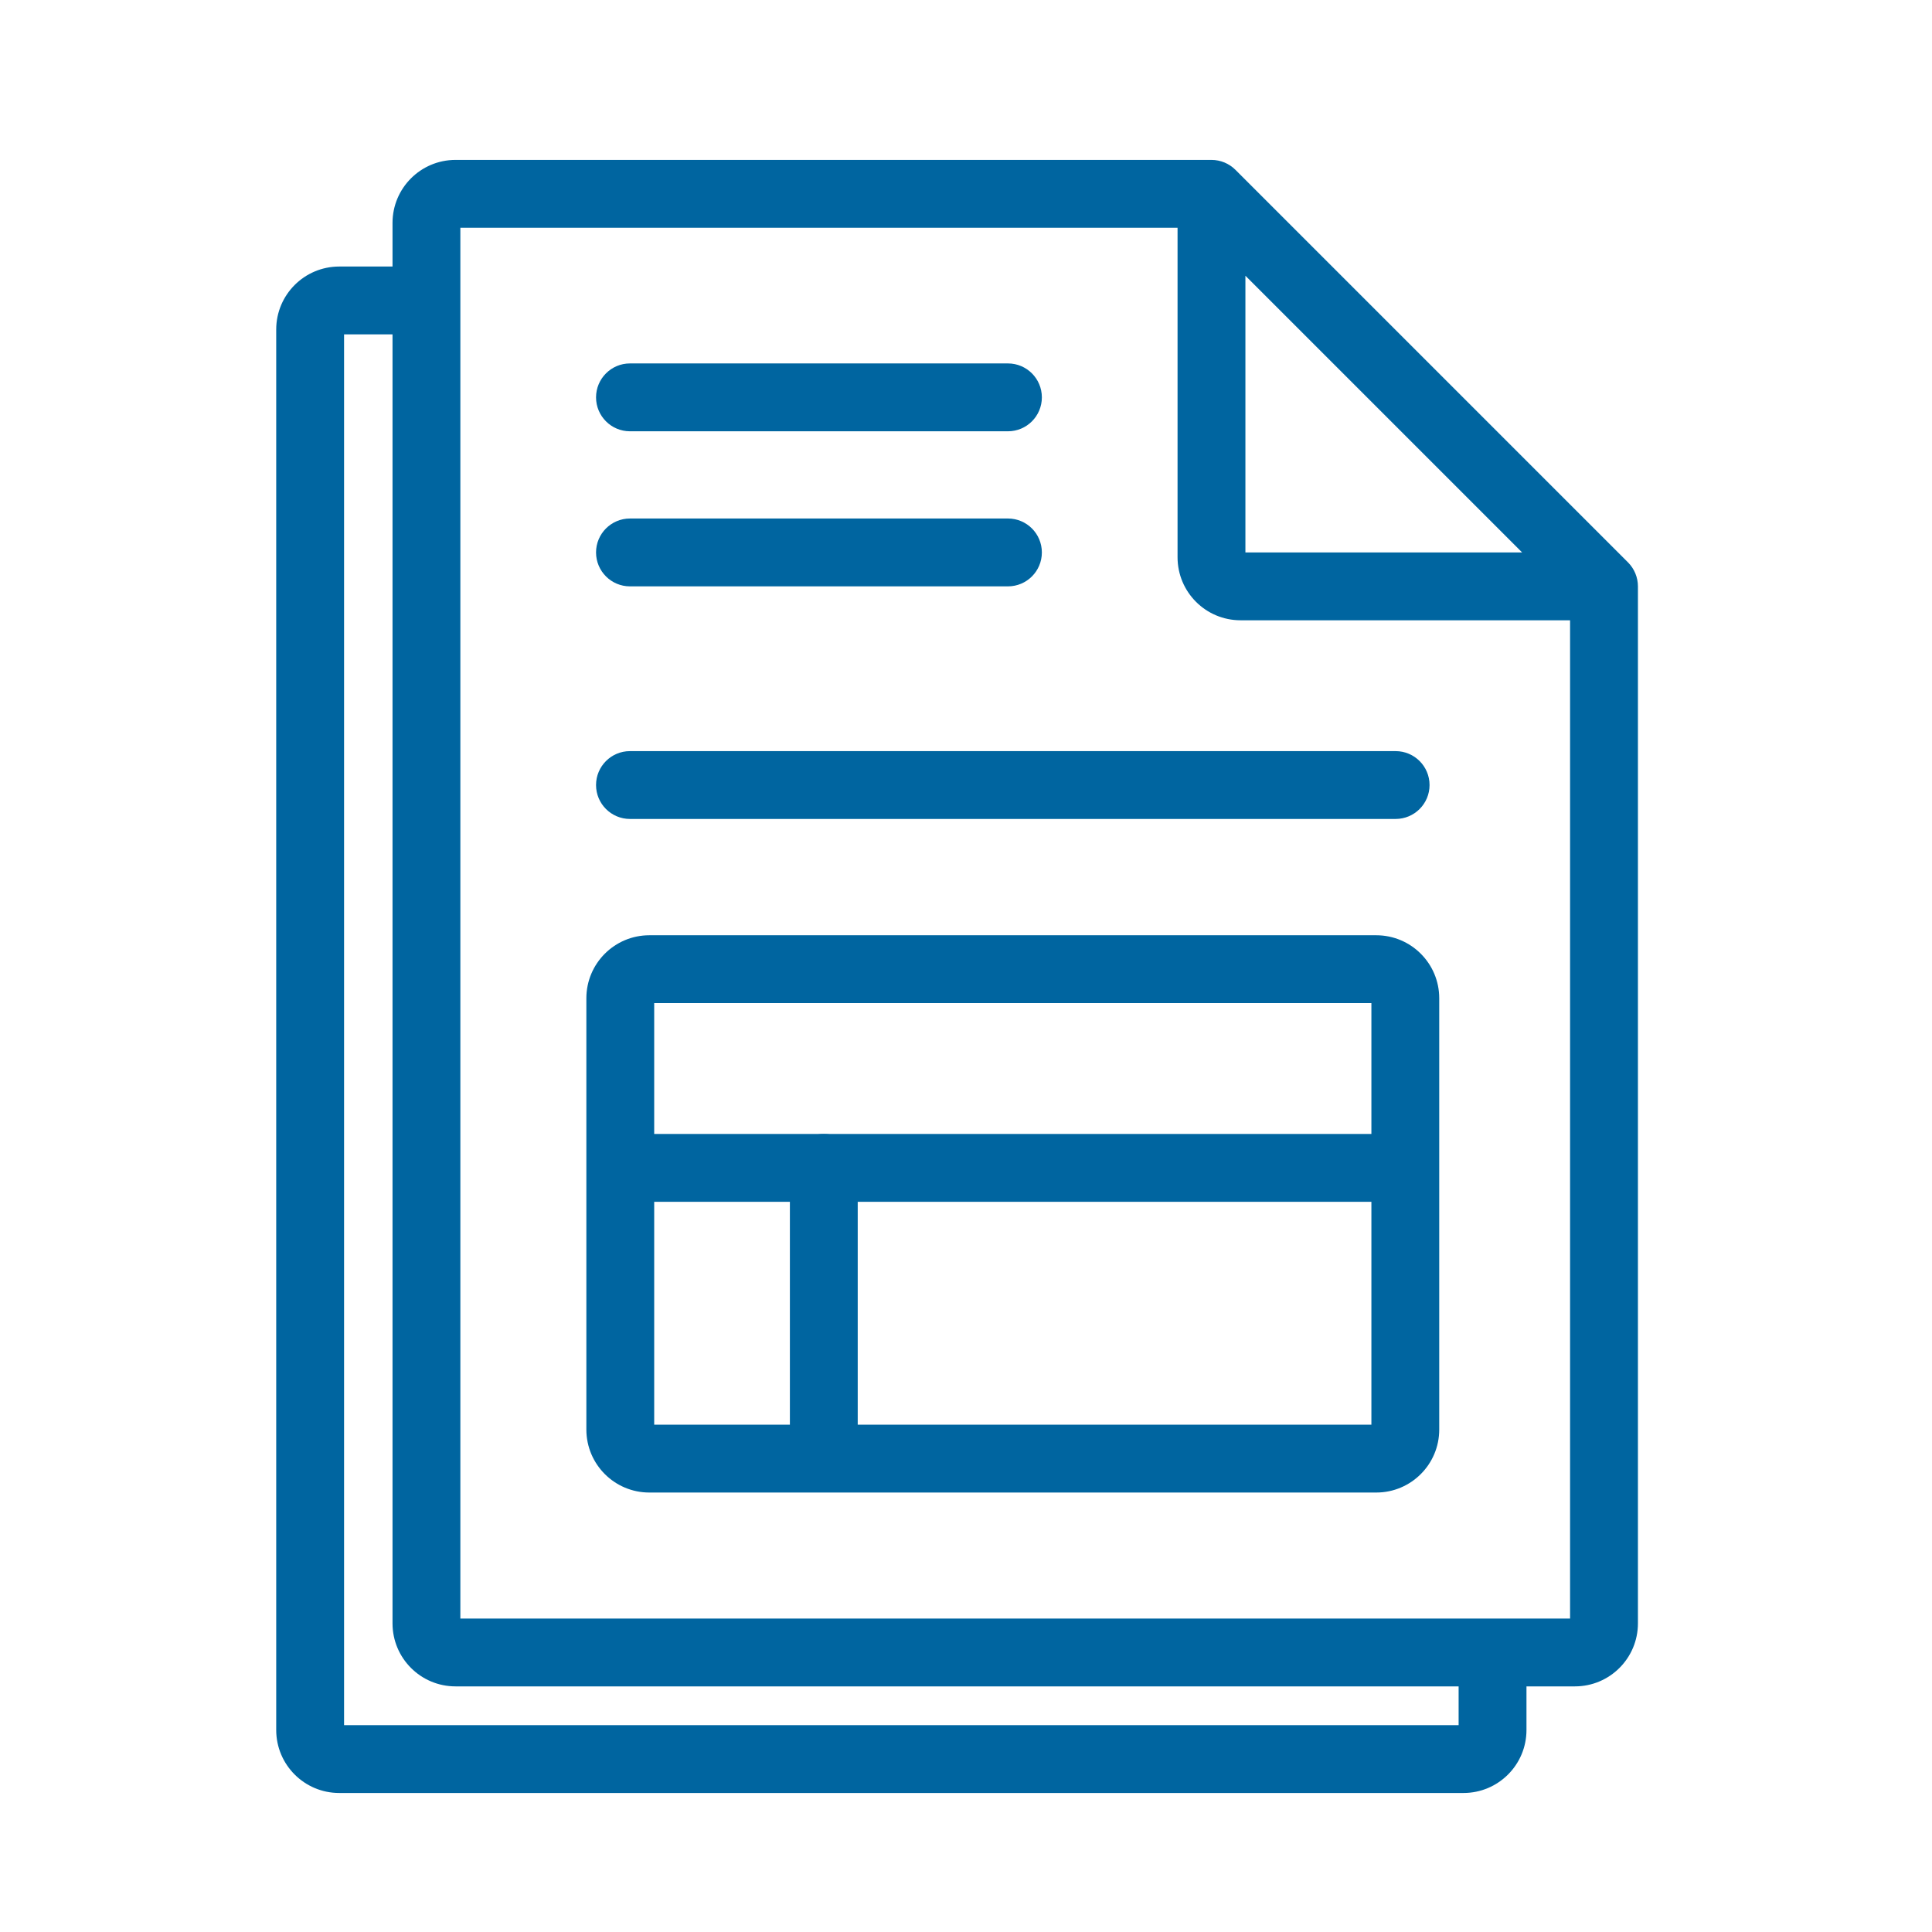
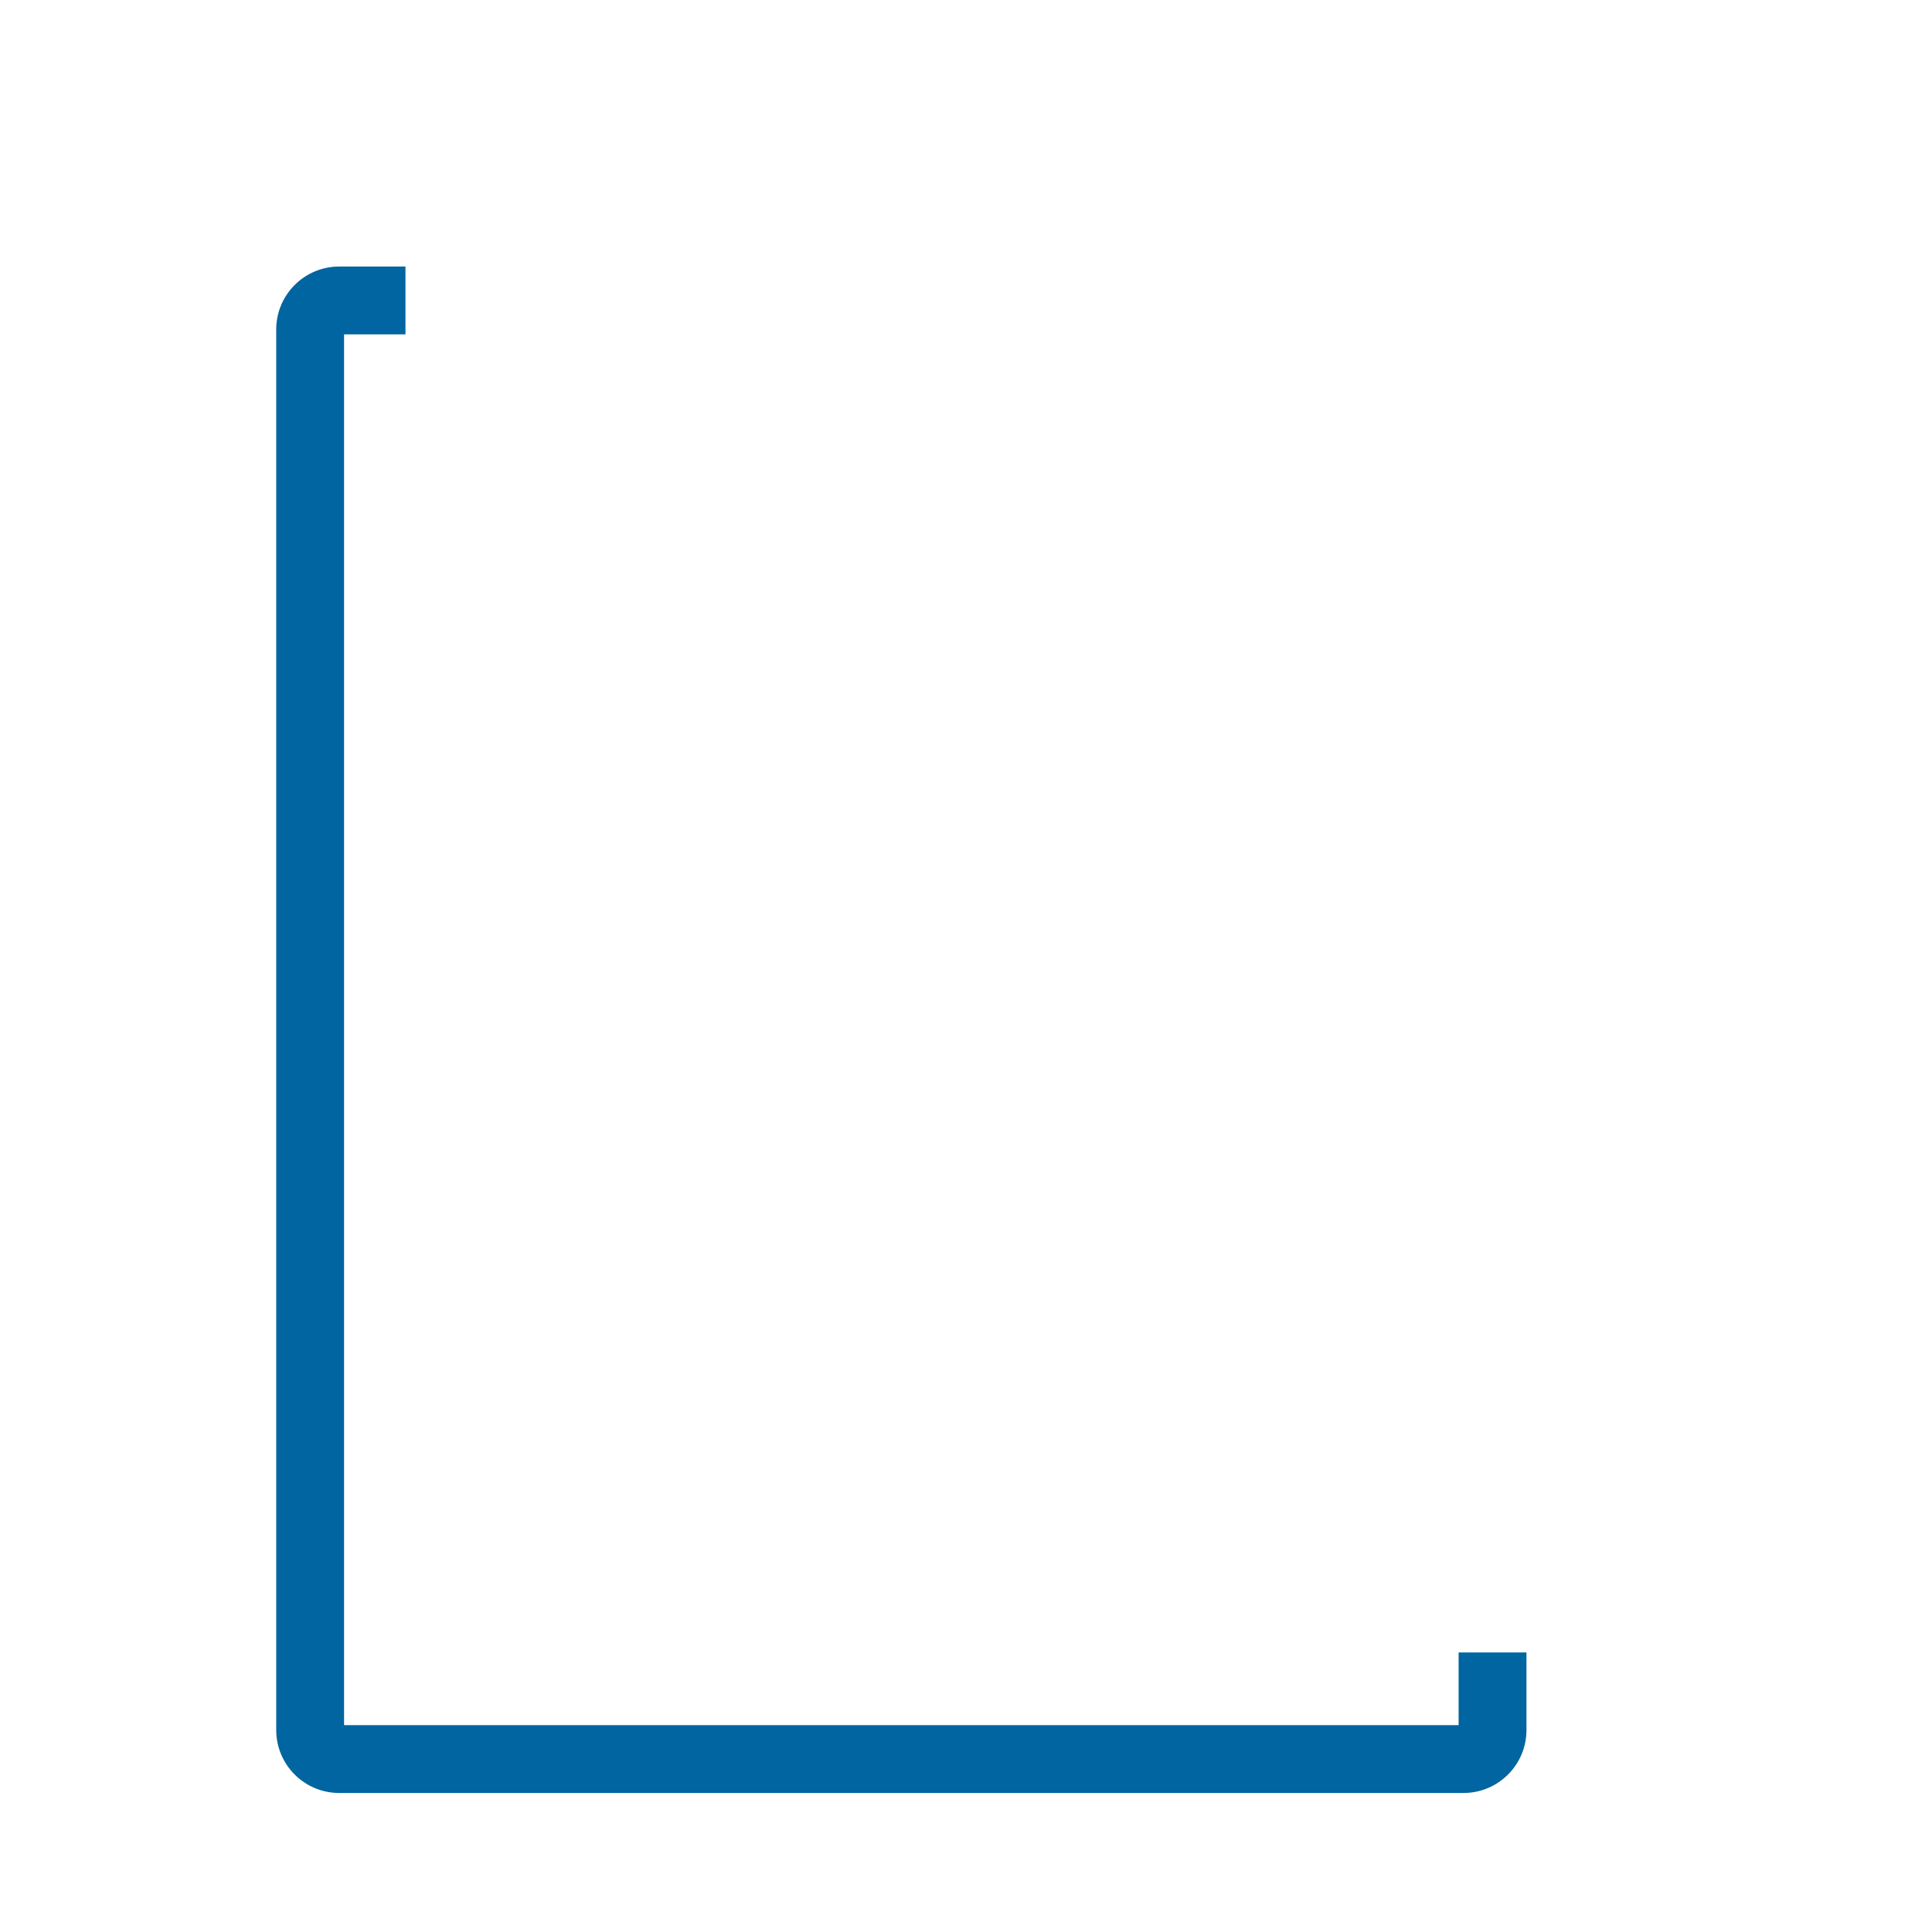
<svg xmlns="http://www.w3.org/2000/svg" width="90" height="90" viewBox="0 0 90 90" fill="none">
  <path fill-rule="evenodd" clip-rule="evenodd" d="M12.867 15.35C12.867 13.73 14.181 12.416 15.802 12.416H18.888V15.576H16.028V80.364H67.948V76.978H71.109V80.59C71.109 82.21 69.795 83.524 68.174 83.524H15.802C14.181 83.524 12.867 82.21 12.867 80.59V15.35Z" fill="#0065A0" />
-   <path fill-rule="evenodd" clip-rule="evenodd" d="M18.285 10.384C18.285 8.763 19.599 7.449 21.22 7.449H56.435C56.855 7.449 57.256 7.616 57.553 7.912L75.838 26.197C76.134 26.494 76.301 26.896 76.301 27.315V75.623C76.301 77.244 74.987 78.558 73.366 78.558H21.22C19.599 78.558 18.285 77.244 18.285 75.623V10.384ZM21.445 10.61V75.398H73.14V28.895H57.79C56.169 28.895 54.855 27.581 54.855 25.96V10.61H21.445ZM58.016 12.845L70.906 25.735H58.016V12.845ZM27.315 46.503C27.315 44.882 28.629 43.568 30.249 43.568H64.111C65.731 43.568 67.045 44.882 67.045 46.503V66.594C67.045 68.214 65.731 69.528 64.111 69.528H30.249C28.629 69.528 27.315 68.214 27.315 66.594V46.503ZM63.885 52.823V46.728H30.475V52.823H63.885ZM30.475 55.984H63.885V66.368H30.475V55.984Z" fill="#0065A0" />
-   <path fill-rule="evenodd" clip-rule="evenodd" d="M27.766 36.57C27.766 35.697 28.474 34.99 29.346 34.99H65.013C65.886 34.99 66.594 35.697 66.594 36.57C66.594 37.443 65.886 38.15 65.013 38.15H29.346C28.474 38.15 27.766 37.443 27.766 36.57Z" fill="#0065A0" />
-   <path fill-rule="evenodd" clip-rule="evenodd" d="M38.376 52.823C39.249 52.823 39.956 53.531 39.956 54.403L39.956 67.722C39.956 68.595 39.249 69.302 38.376 69.302C37.503 69.302 36.796 68.595 36.796 67.722L36.796 54.403C36.796 53.531 37.503 52.823 38.376 52.823Z" fill="#0065A0" />
-   <path fill-rule="evenodd" clip-rule="evenodd" d="M27.766 25.735C27.766 24.862 28.474 24.154 29.346 24.154H46.954C47.827 24.154 48.534 24.862 48.534 25.735C48.534 26.607 47.827 27.315 46.954 27.315H29.346C28.474 27.315 27.766 26.607 27.766 25.735Z" fill="#0065A0" />
-   <path fill-rule="evenodd" clip-rule="evenodd" d="M27.766 18.511C27.766 17.638 28.474 16.93 29.346 16.93H46.954C47.827 16.93 48.534 17.638 48.534 18.511C48.534 19.383 47.827 20.091 46.954 20.091H29.346C28.474 20.091 27.766 19.383 27.766 18.511Z" fill="#0065A0" />
</svg>